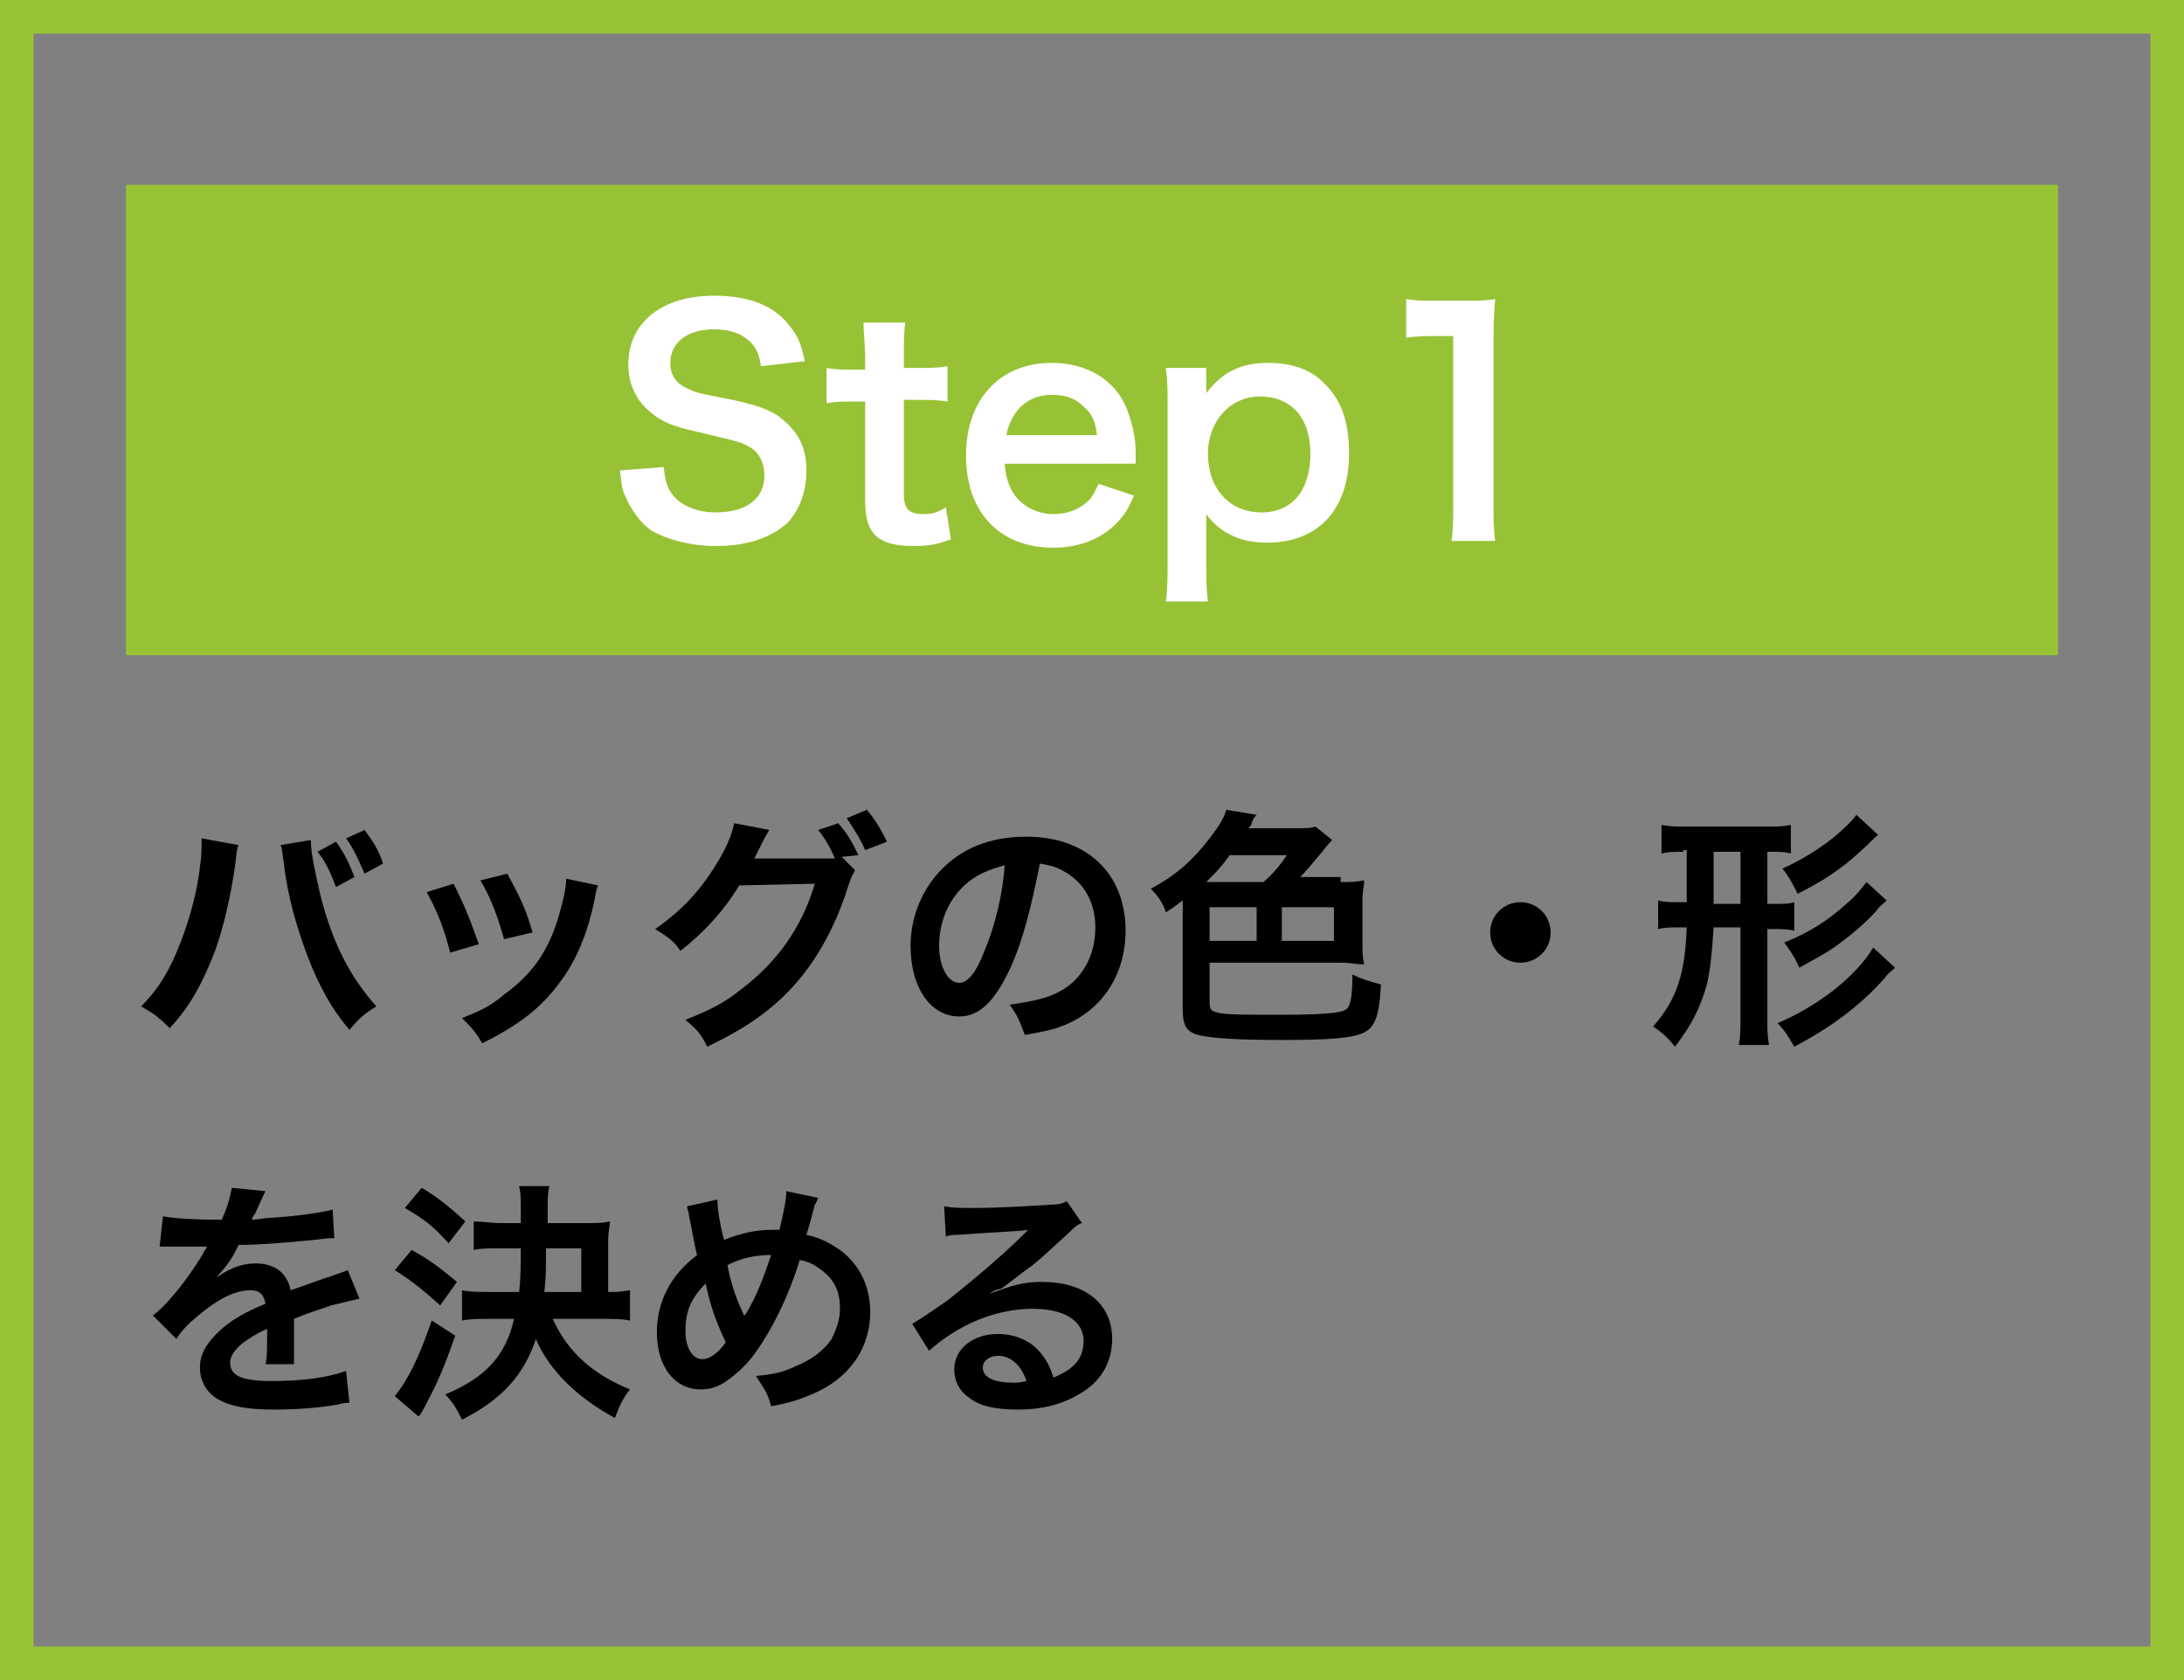
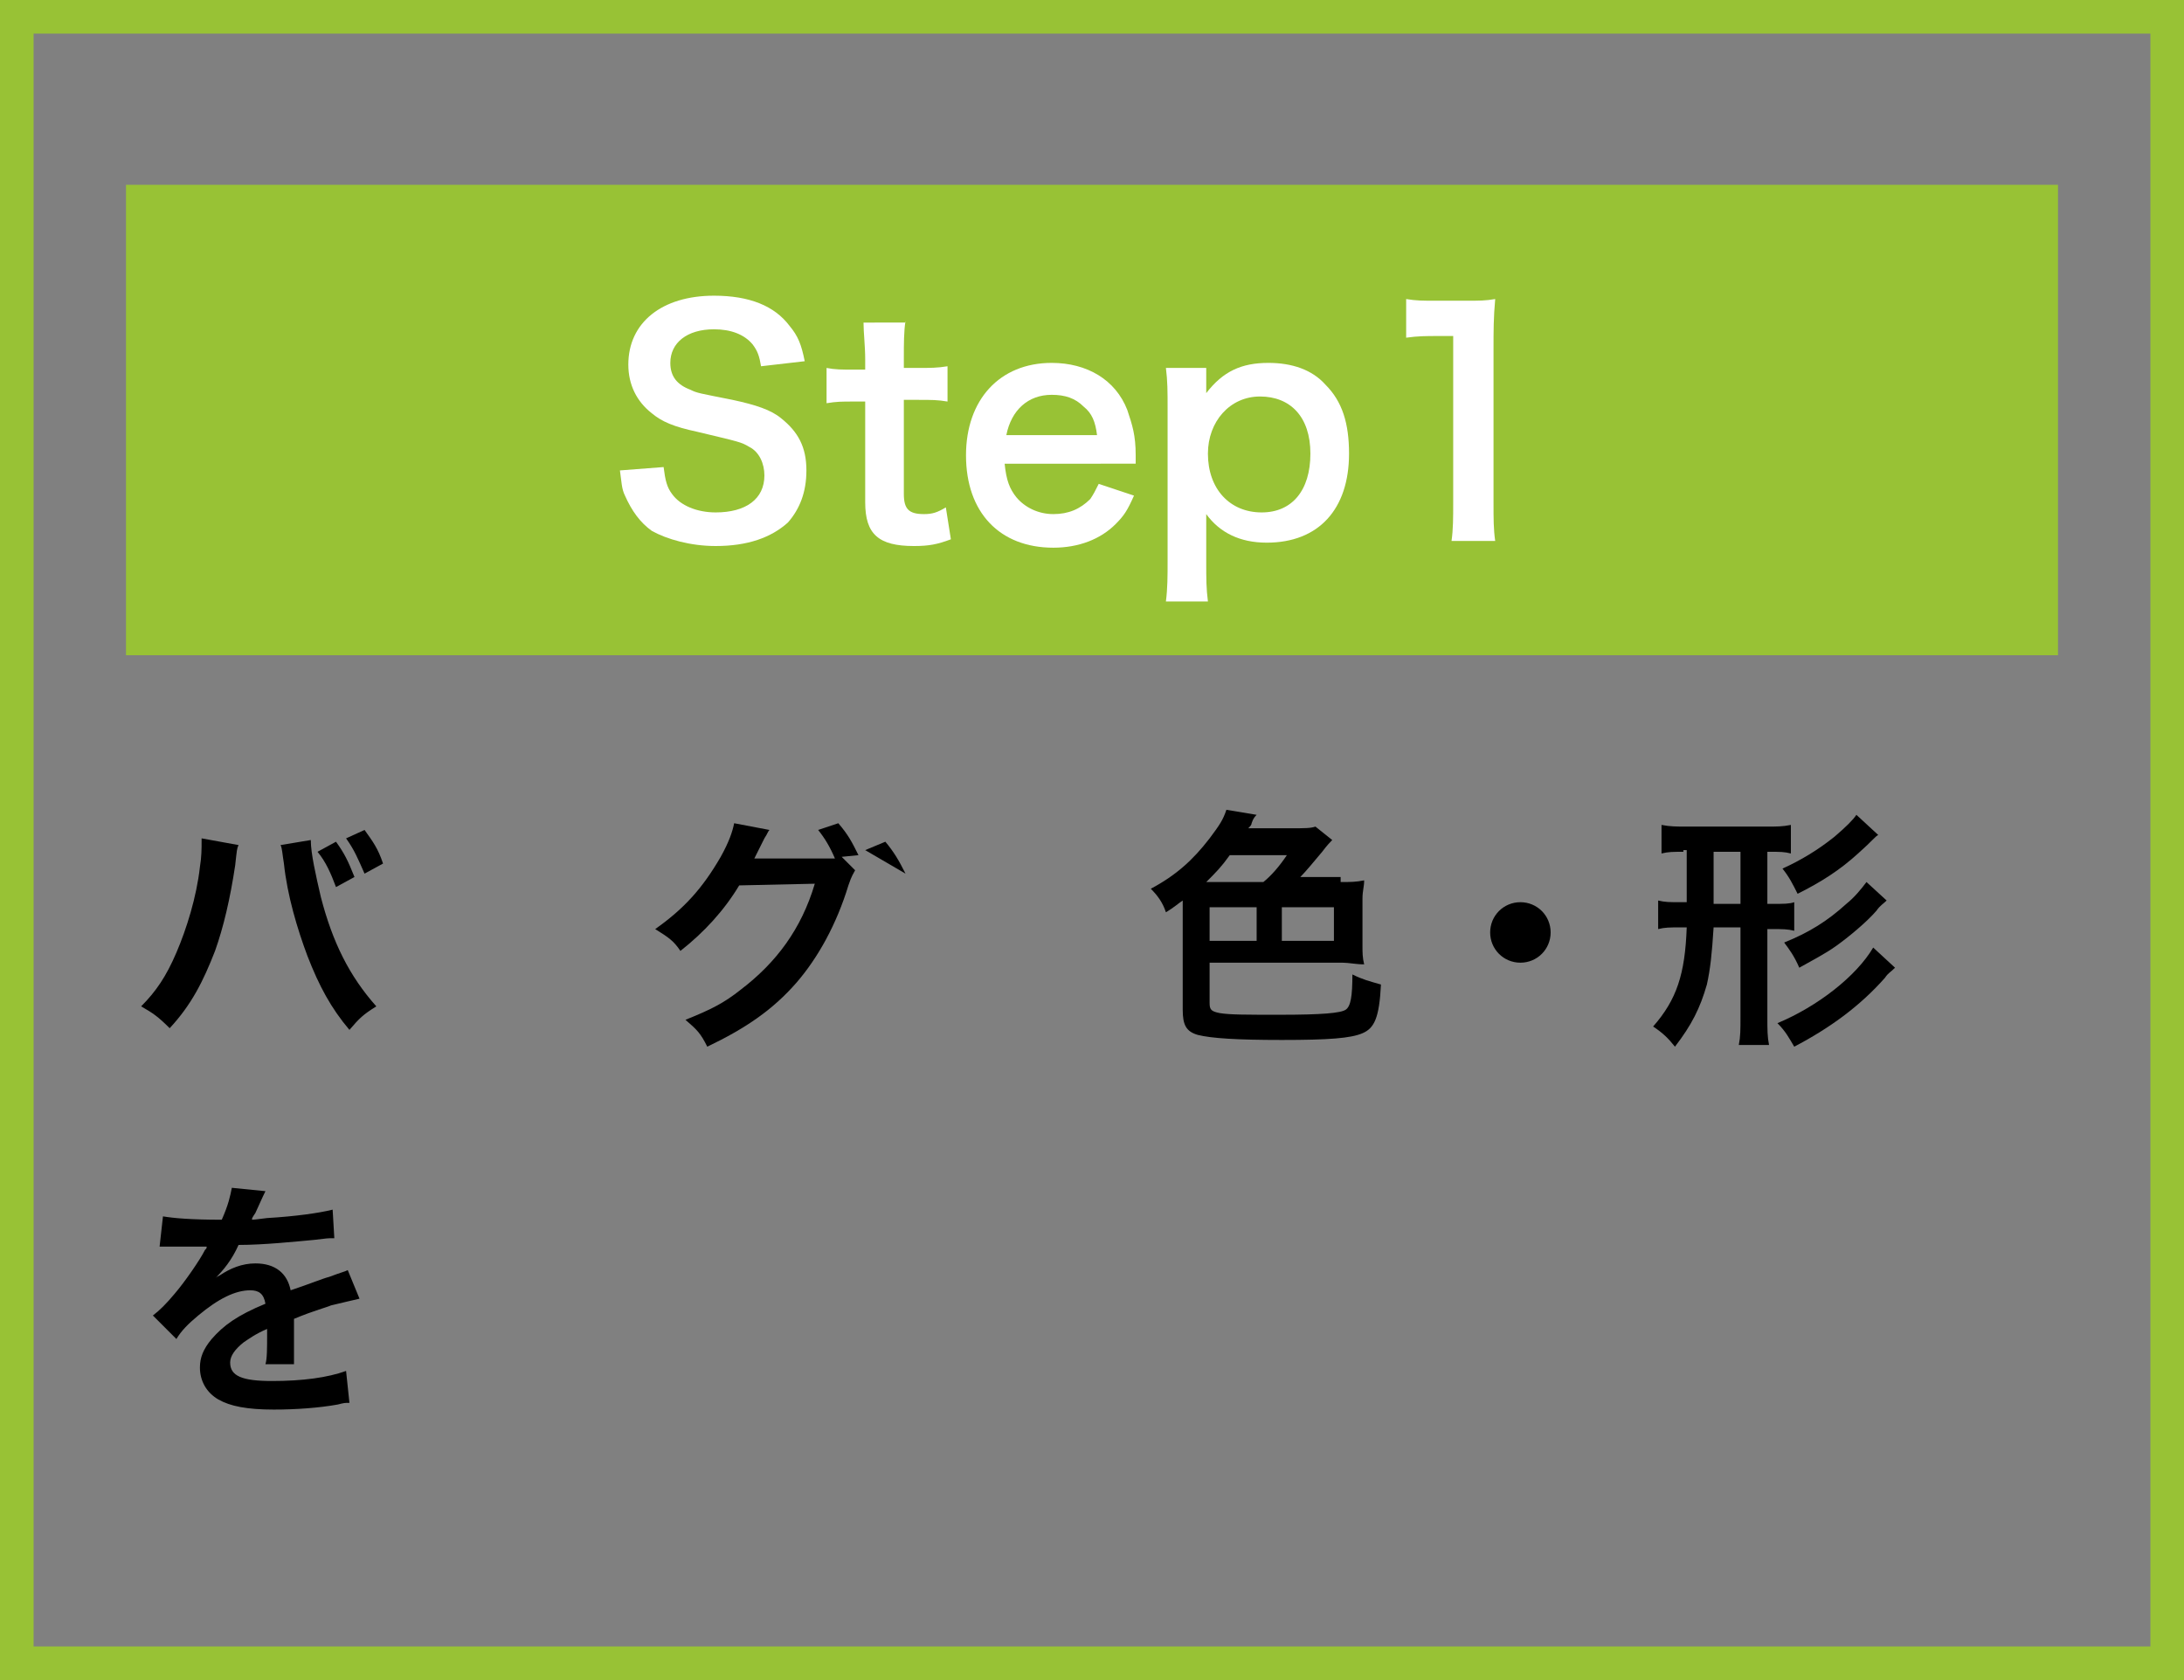
<svg xmlns="http://www.w3.org/2000/svg" version="1.1" id="レイヤー_1" x="0px" y="0px" viewBox="0 0 130 100" style="enable-background:new 0 0 130 100;" xml:space="preserve">
  <rect x="0" y="0" width="130" height="100" fill="#808080" stroke="none" />
  <style type="text/css">
	.st0{fill:#98C235;}
	.st1{fill:#FFFFFF;}
</style>
  <rect x="7.5" y="11" class="st0" width="115" height="28" />
  <g>
    <path class="st1" d="M39.5,27.8c0.1,0.8,0.2,1.2,0.5,1.6c0.5,0.7,1.5,1.1,2.6,1.1c1.8,0,2.9-0.8,2.9-2.2c0-0.7-0.3-1.4-0.9-1.7   c-0.5-0.3-0.6-0.3-3.1-0.9c-1.4-0.3-2.1-0.6-2.7-1.1c-0.9-0.7-1.4-1.7-1.4-2.9c0-2.5,2-4.1,5.1-4.1c2.1,0,3.6,0.6,4.5,1.8   c0.5,0.6,0.7,1.1,0.9,2.1l-2.6,0.3c-0.1-0.6-0.2-0.9-0.5-1.3c-0.5-0.6-1.3-0.9-2.3-0.9c-1.6,0-2.6,0.8-2.6,2c0,0.8,0.4,1.3,1.2,1.6   c0.4,0.2,0.5,0.2,2.5,0.6c1.4,0.3,2.3,0.6,2.9,1.1c1,0.8,1.5,1.7,1.5,3.1c0,1.3-0.4,2.3-1.1,3.1c-1,0.9-2.4,1.4-4.3,1.4   c-1.5,0-2.9-0.4-3.8-0.9c-0.7-0.5-1.2-1.2-1.6-2.1c-0.2-0.4-0.2-0.8-0.3-1.5L39.5,27.8z" />
    <path class="st1" d="M53.9,19.1c-0.1,0.6-0.1,1.4-0.1,2.2v0.6h0.8c0.8,0,1.2,0,1.8-0.1v2.1c-0.6-0.1-0.9-0.1-1.8-0.1h-0.8v5.6   c0,0.9,0.3,1.2,1.2,1.2c0.5,0,0.8-0.1,1.3-0.4l0.3,1.9c-0.8,0.3-1.3,0.4-2.2,0.4c-2.1,0-2.9-0.7-2.9-2.6v-6h-0.7   c-0.7,0-1,0-1.6,0.1v-2.1c0.5,0.1,0.9,0.1,1.6,0.1h0.7v-0.6c0-0.8-0.1-1.6-0.1-2.2H53.9z" />
    <path class="st1" d="M59.8,27.6c0.1,1,0.3,1.5,0.7,2c0.5,0.6,1.3,1,2.2,1c0.9,0,1.6-0.3,2.2-0.9c0.2-0.3,0.3-0.5,0.5-0.9l2.1,0.7   c-0.4,0.9-0.6,1.2-1.1,1.7c-0.9,0.9-2.2,1.4-3.7,1.4c-3.2,0-5.2-2.1-5.2-5.5c0-3.3,2-5.5,5.1-5.5c2.1,0,3.8,1,4.5,2.8   c0.3,0.9,0.5,1.5,0.5,2.7c0,0,0,0.1,0,0.5H59.8z M65.3,25.9c-0.1-0.8-0.3-1.3-0.8-1.7c-0.5-0.5-1.1-0.7-1.9-0.7   c-1.4,0-2.4,0.9-2.7,2.4H65.3z" />
    <path class="st1" d="M71.8,22.8c0,0.2,0,0.4,0,0.6c1-1.3,2.1-1.8,3.7-1.8c1.4,0,2.6,0.4,3.4,1.3c1,1,1.4,2.3,1.4,4.1   c0,3.3-1.8,5.3-4.9,5.3c-1.6,0-2.8-0.6-3.6-1.7c0,0.2,0,0.2,0,0.6c0,0.1,0,0.4,0,0.8v1.4c0,1.1,0,1.6,0.1,2.4h-2.5   c0.1-0.8,0.1-1.5,0.1-2.4v-9.1c0-1,0-1.6-0.1-2.4h2.4V22.8z M75,23.6c-1.8,0-3.1,1.5-3.1,3.4c0,2.1,1.3,3.5,3.2,3.5   c1.8,0,2.9-1.3,2.9-3.5S76.8,23.6,75,23.6z" />
    <path class="st1" d="M86.4,32.2c0.1-0.7,0.1-1.4,0.1-2.3V20h-0.9c-0.7,0-1.2,0-1.9,0.1v-2.3c0.6,0.1,1,0.1,1.8,0.1h1.7   c0.9,0,1.2,0,1.8-0.1c-0.1,1.1-0.1,1.9-0.1,3v9.1c0,1,0,1.6,0.1,2.3H86.4z" />
  </g>
  <g>
    <path d="M14.2,50.3c-0.1,0.2-0.1,0.3-0.2,1.2c-0.3,2-0.7,3.7-1.2,5.1c-0.7,1.8-1.4,3.2-2.7,4.6c-0.7-0.7-1-0.9-1.7-1.3   c0.9-0.9,1.5-1.8,2.1-3.2c0.6-1.4,1.2-3.3,1.4-5.1c0.1-0.6,0.1-1.1,0.1-1.5c0,0,0-0.1,0-0.2L14.2,50.3z M18.5,50   c0,0.8,0.3,2.1,0.6,3.4c0.7,2.7,1.7,4.7,3.3,6.5c-0.8,0.5-1,0.7-1.6,1.4c-1.1-1.3-1.8-2.6-2.5-4.4c-0.6-1.6-1.2-3.6-1.4-5.5   c-0.1-0.6-0.1-0.9-0.2-1.1L18.5,50z M20,50.1c0.5,0.7,0.7,1.1,1.1,2.1L20,52.8c-0.3-0.8-0.6-1.5-1.1-2.1L20,50.1z M21.7,52   c-0.4-0.9-0.6-1.4-1.1-2.1l1.1-0.5c0.5,0.7,0.8,1.1,1.1,2L21.7,52z" />
-     <path d="M27,52.6c0.6,1.2,0.9,1.9,1.5,3.6l-1.7,0.5c-0.4-1.5-0.7-2.3-1.4-3.6L27,52.6z M35.6,52.7c-0.1,0.2-0.1,0.3-0.2,0.8   c-0.4,2-1.1,3.7-2.1,5c-1.1,1.5-2.4,2.5-4.6,3.6c-0.4-0.7-0.6-0.9-1.2-1.5c1-0.4,1.7-0.7,2.5-1.4c1.8-1.3,2.8-2.8,3.4-5.2   c0.2-0.7,0.3-1.3,0.3-1.7L35.6,52.7z M30.2,52c0.8,1.5,1.1,2.1,1.5,3.5L30,55.9c-0.3-1.1-0.7-2.3-1.4-3.5L30.2,52z" />
-     <path d="M50.9,51.8c-0.1,0.2-0.2,0.3-0.4,0.9c-0.7,2.3-1.8,4.3-3.1,5.8c-1.4,1.6-3,2.7-5.3,3.8c-0.4-0.8-0.6-1-1.3-1.6   c1.5-0.6,2.3-1,3.3-1.8c2.1-1.6,3.6-3.6,4.4-6.3l-4.5,0.1c-0.9,1.5-2.1,2.8-3.5,3.9c-0.4-0.6-0.7-0.8-1.5-1.3   c1.7-1.2,2.8-2.4,3.9-4.3c0.5-0.9,0.7-1.5,0.8-2l2.1,0.4c-0.1,0.1-0.1,0.2-0.3,0.5c-0.3,0.6-0.4,0.8-0.6,1.2c0.2,0,0.4,0,0.7,0   l3.3,0c0.4,0,0.6,0,0.8,0c-0.3-0.7-0.6-1.2-1-1.7l1.2-0.4c0.6,0.7,0.8,1.1,1.2,1.9L50.1,51L50.9,51.8z M51.5,50.6   c-0.3-0.7-0.7-1.3-1.1-1.9l1.2-0.5c0.5,0.6,0.8,1.1,1.2,1.9L51.5,50.6z" />
-     <path d="M60.1,57.7c-0.9,1.9-1.8,2.8-3,2.8c-1.7,0-2.9-1.7-2.9-4.2c0-1.6,0.6-3.2,1.7-4.4c1.3-1.4,3-2.1,5.2-2.1   c3.6,0,5.9,2.2,5.9,5.6c0,2.6-1.4,4.7-3.6,5.6c-0.7,0.3-1.3,0.4-2.4,0.6c-0.3-0.8-0.4-1.1-0.9-1.8c1.4-0.2,2.3-0.4,3-0.8   c1.3-0.7,2.1-2.1,2.1-3.8c0-1.4-0.6-2.6-1.8-3.3c-0.5-0.3-0.9-0.4-1.5-0.5C61.4,53.9,60.9,56,60.1,57.7z M57.9,52.3   c-1.3,0.9-2,2.4-2,4c0,1.2,0.5,2.2,1.2,2.2c0.5,0,1-0.6,1.5-1.9c0.6-1.4,1.1-3.4,1.2-5.1C59.1,51.7,58.5,51.9,57.9,52.3z" />
+     <path d="M50.9,51.8c-0.1,0.2-0.2,0.3-0.4,0.9c-0.7,2.3-1.8,4.3-3.1,5.8c-1.4,1.6-3,2.7-5.3,3.8c-0.4-0.8-0.6-1-1.3-1.6   c1.5-0.6,2.3-1,3.3-1.8c2.1-1.6,3.6-3.6,4.4-6.3l-4.5,0.1c-0.9,1.5-2.1,2.8-3.5,3.9c-0.4-0.6-0.7-0.8-1.5-1.3   c1.7-1.2,2.8-2.4,3.9-4.3c0.5-0.9,0.7-1.5,0.8-2l2.1,0.4c-0.1,0.1-0.1,0.2-0.3,0.5c-0.3,0.6-0.4,0.8-0.6,1.2c0.2,0,0.4,0,0.7,0   l3.3,0c0.4,0,0.6,0,0.8,0c-0.3-0.7-0.6-1.2-1-1.7l1.2-0.4c0.6,0.7,0.8,1.1,1.2,1.9L50.1,51L50.9,51.8z M51.5,50.6   l1.2-0.5c0.5,0.6,0.8,1.1,1.2,1.9L51.5,50.6z" />
    <path d="M79.8,52.5c0.6,0,0.9,0,1.4-0.1c0,0.4-0.1,0.6-0.1,1.1v2.8c0,0.4,0,0.7,0.1,1.1c-0.5,0-0.9-0.1-1.3-0.1H72v2.4   c0,0.4,0.1,0.5,0.6,0.6c0.6,0.1,1.5,0.1,3.6,0.1c2.5,0,3.6-0.1,3.9-0.3c0.3-0.2,0.4-0.8,0.4-2.1c0.6,0.3,1,0.4,1.7,0.6   c-0.1,2-0.4,2.6-1.1,2.9c-0.7,0.3-2,0.4-4.8,0.4c-2.7,0-4.2-0.1-5-0.3c-0.7-0.2-0.9-0.6-0.9-1.5v-6.5c-0.3,0.2-0.5,0.4-1,0.7   c-0.2-0.6-0.5-1-0.9-1.4c1.5-0.8,2.5-1.7,3.5-3c0.6-0.8,0.8-1.1,1-1.7l1.8,0.3c-0.1,0.1-0.2,0.2-0.3,0.5c0,0.1-0.1,0.2-0.2,0.3h2.5   c0.9,0,1.2,0,1.5-0.1l1,0.8c-0.1,0.1-0.3,0.3-0.6,0.7c-0.5,0.6-1,1.2-1.3,1.5H79.8z M75.2,52.5c0.5-0.4,1-1,1.4-1.6h-3.4   c-0.5,0.7-0.8,1-1.4,1.6H75.2z M74.8,54H72v2h2.8V54z M76.3,56h3.1v-2h-3.1V56z" />
    <path d="M92.3,55.5c0,1-0.8,1.8-1.8,1.8s-1.8-0.8-1.8-1.8c0-1,0.8-1.8,1.8-1.8S92.3,54.5,92.3,55.5z" />
    <path d="M100.2,50.7c-0.6,0-0.9,0-1.3,0.1v-1.7c0.5,0.1,0.9,0.1,1.5,0.1h4.7c0.7,0,1,0,1.5-0.1v1.7c-0.4-0.1-0.6-0.1-1.3-0.1h-0.1   v3.1h0.3c0.7,0,1,0,1.3-0.1v1.7c-0.4-0.1-0.7-0.1-1.3-0.1h-0.3v5.2c0,0.8,0,1.2,0.1,1.7l-1.8,0c0.1-0.5,0.1-0.9,0.1-1.7v-5.3H102   c-0.1,1.6-0.2,2.5-0.4,3.4c-0.4,1.4-0.9,2.4-1.9,3.7c-0.4-0.5-0.7-0.8-1.3-1.2c1.4-1.6,1.9-3.1,2-5.9h-0.4c-0.6,0-0.9,0-1.3,0.1   v-1.7c0.4,0.1,0.7,0.1,1.3,0.1h0.4v-3.1H100.2z M102,53.8h1.6v-3.1H102V53.8z M112.8,57.6c-0.3,0.3-0.4,0.3-0.6,0.6   c-1.5,1.7-3.3,3-5.4,4.1c-0.3-0.5-0.5-0.9-1-1.4c2.4-1,4.7-2.8,5.7-4.5L112.8,57.6z M111.8,49.7c-0.2,0.1-0.3,0.3-1.2,1.1   c-1.1,1-2.2,1.7-3.6,2.4c-0.3-0.6-0.5-1-0.9-1.5c1.1-0.5,2.1-1.1,3.1-1.9c0.7-0.6,1.1-1,1.3-1.3L111.8,49.7z M112.3,53.6   c-0.2,0.2-0.4,0.3-0.6,0.6c-0.6,0.7-1.7,1.6-2.4,2.1c-0.7,0.5-1.5,0.9-2.2,1.3c-0.3-0.7-0.6-1.1-0.9-1.5c1.5-0.6,2.6-1.3,3.7-2.3   c0.5-0.4,0.9-0.9,1.2-1.3L112.3,53.6z" />
    <path d="M9.7,72.4c0.6,0.1,1.6,0.2,3.5,0.2c0.4-0.9,0.5-1.4,0.6-1.9l2,0.2c-0.1,0.2-0.1,0.2-0.6,1.3C15,72.5,15,72.5,15,72.6   c0.1,0,0.1,0,0.9-0.1c1.7-0.1,3.1-0.3,3.9-0.5l0.1,1.7c-0.4,0-0.4,0-1.2,0.1c-1.1,0.1-3,0.3-4.5,0.3c-0.4,0.9-0.9,1.5-1.4,2l0,0   c0.1-0.1,0.1-0.1,0.3-0.2c0.6-0.4,1.3-0.7,2.1-0.7c1.2,0,1.9,0.6,2.1,1.6c1.2-0.4,1.9-0.7,2.3-0.8c0.8-0.3,0.9-0.3,1.1-0.4l0.7,1.7   c-0.4,0.1-0.9,0.2-1.7,0.4c-0.2,0.1-1,0.3-2.2,0.8v0.2c0,0.4,0,0.4,0,0.6c0,0.1,0,0.4,0,0.6c0,0.3,0,0.4,0,0.5c0,0.3,0,0.5,0,0.8   l-1.7,0c0.1-0.3,0.1-1,0.1-1.7c0-0.2,0-0.2,0-0.4c-0.7,0.3-1.1,0.6-1.4,0.8c-0.5,0.4-0.8,0.8-0.8,1.2c0,0.8,0.7,1.1,2.5,1.1   c1.8,0,3.3-0.2,4.4-0.6l0.2,1.9c-0.3,0-0.3,0-0.7,0.1c-1.1,0.2-2.5,0.3-3.8,0.3c-1.6,0-2.6-0.2-3.3-0.6c-0.7-0.4-1.1-1.1-1.1-1.9   c0-0.6,0.2-1.1,0.7-1.7c0.7-0.8,1.5-1.4,3.2-2.1c-0.1-0.6-0.4-0.8-0.9-0.8c-0.9,0-1.9,0.5-3.1,1.5c-0.6,0.5-1,0.9-1.3,1.4l-1.4-1.4   c0.4-0.3,0.8-0.7,1.3-1.3c0.6-0.7,1.5-2,1.8-2.6c0.1-0.1,0.1-0.1,0.1-0.2c-0.1,0-0.3,0-0.3,0c-0.2,0-1.6,0-1.9,0   c-0.3,0-0.3,0-0.4,0c0,0-0.1,0-0.2,0L9.7,72.4z" />
-     <path d="M24.5,74.4c1.1,0.6,1.6,1,2.7,1.9l-1,1.4c-1-0.9-1.6-1.4-2.7-2.1L24.5,74.4z M27.1,79.5c-0.6,1.7-1,2.7-1.7,4   c-0.1,0.2-0.4,0.8-0.5,0.8l-1.4-1.2c0.8-1,1.4-2.2,2.2-4.5L27.1,79.5z M25.1,70.7c1,0.6,1.6,1.1,2.6,2l-1,1.3   c-0.9-1-1.4-1.4-2.6-2.1L25.1,70.7z M32.9,78.5c0.9,2,2.4,3.3,4.6,4.2c-0.4,0.5-0.6,0.9-0.9,1.7c-2.2-1.2-3.9-2.8-4.7-4.7   c-0.7,2.1-2,3.6-4.4,4.8c-0.3-0.6-0.5-1-1-1.5c2.4-1,3.6-2.3,4.1-4.5h-1.4c-0.7,0-1.2,0-1.7,0.1v-1.8c0.5,0.1,1,0.1,1.7,0.1h1.7   c0.1-0.9,0.1-1.7,0.1-2.6h-1.2c-0.6,0-1.2,0-1.6,0.1v-1.7c0.5,0,1,0.1,1.6,0.1h1.2V72c0-0.7,0-1-0.1-1.4h1.8   c-0.1,0.4-0.1,0.7-0.1,1.4v0.8h2.3c0.7,0,1,0,1.4-0.1c0,0.3-0.1,0.6-0.1,1.2v3c0.6,0,0.6,0,1.3-0.1v1.8c-0.5-0.1-1-0.1-1.7-0.1   H32.9z M34.6,76.9v-2.6h-2.1c0,1.2,0,1.8-0.1,2.6H34.6z" />
-     <path d="M42.7,71.4c0,0.6,0.2,1.7,0.4,2.4c1-0.4,1.9-0.6,2.9-0.6c0.1,0,0.2,0,0.4,0c0.3-1.3,0.4-1.8,0.4-2.3l1.9,0.4   c-0.1,0.2-0.1,0.3-0.2,0.4c-0.2,0.8-0.4,1.5-0.5,1.8c0.9,0.2,1.4,0.5,2,0.9c1.2,0.9,1.8,2.2,1.8,3.7c0,2.2-1.3,4-3.5,4.9   c-0.7,0.3-1.3,0.5-2.4,0.7c-0.2-0.8-0.4-1-0.9-1.8c1-0.1,1.6-0.2,2.4-0.6c1-0.4,1.7-1,2.1-1.6c0.3-0.6,0.5-1.2,0.5-1.8   c0-1-0.3-1.7-1.1-2.3c-0.4-0.3-0.7-0.5-1.3-0.6C47,77,46,79.1,44.9,80.6c-0.5,0.7-1.2,1.3-1.8,1.7c-0.5,0.3-0.9,0.4-1.4,0.4   c-1.5,0-2.6-1.3-2.6-3.4c0-1.8,0.8-3.4,2.4-4.6c-0.1-0.2-0.3-1.5-0.5-2.4c0-0.2-0.1-0.3-0.1-0.5L42.7,71.4z M40.8,79.2   c0,1,0.4,1.7,1,1.7c0.4,0,0.9-0.3,1.4-1c-0.7-1.5-0.9-2.2-1.2-3.5C41.1,77.3,40.8,78.1,40.8,79.2z M44.3,78.4c0-0.1,0-0.1,0.1-0.2   c0.6-1,1-2,1.5-3.5c-1,0-1.8,0.2-2.6,0.6c0.2,1,0.4,1.7,0.9,2.8C44.3,78.3,44.3,78.3,44.3,78.4L44.3,78.4z" />
-     <path d="M58.9,77c1.4-0.5,2-0.7,3.1-0.7c2.6,0,4.2,1.3,4.2,3.4c0,1.4-0.7,2.6-2,3.3c-1,0.6-2.2,0.9-3.6,0.9c-1.3,0-2.3-0.2-2.9-0.7   c-0.6-0.4-0.9-1-0.9-1.7c0-1.2,1.1-2.1,2.6-2.1c1,0,2,0.4,2.6,1.2c0.3,0.4,0.5,0.7,0.7,1.4c1.2-0.5,1.8-1.1,1.8-2.2   c0-1.2-1.2-1.9-3-1.9c-2.2,0-4.4,0.9-6.2,2.5l-1-1.6c0.5-0.3,1.1-0.7,2.1-1.4c1.4-1.1,3.3-2.7,4.5-3.9c0,0,0.2-0.2,0.3-0.3l0,0   c-0.6,0.1-1.5,0.1-4.2,0.3c-0.3,0-0.4,0-0.7,0.1l-0.1-1.8c0.5,0.1,0.9,0.1,1.8,0.1c1.3,0,3.1-0.1,4.6-0.2c0.5,0,0.7-0.1,0.9-0.2   l0.9,1.3c-0.3,0.1-0.4,0.2-0.8,0.6c-0.8,0.7-1.8,1.7-2.4,2.1c-0.3,0.2-1.3,1-1.6,1.2C59.2,76.8,59.2,76.8,58.9,77L58.9,77z    M59.4,80.7c-0.5,0-0.9,0.3-0.9,0.7c0,0.6,0.7,0.9,1.8,0.9c0.3,0,0.4,0,0.8-0.1C60.8,81.3,60.2,80.7,59.4,80.7z" />
  </g>
  <g>
    <path class="st0" d="M128,2v96H2V2H128 M130,0H0v100h130V0L130,0z" />
  </g>
</svg>